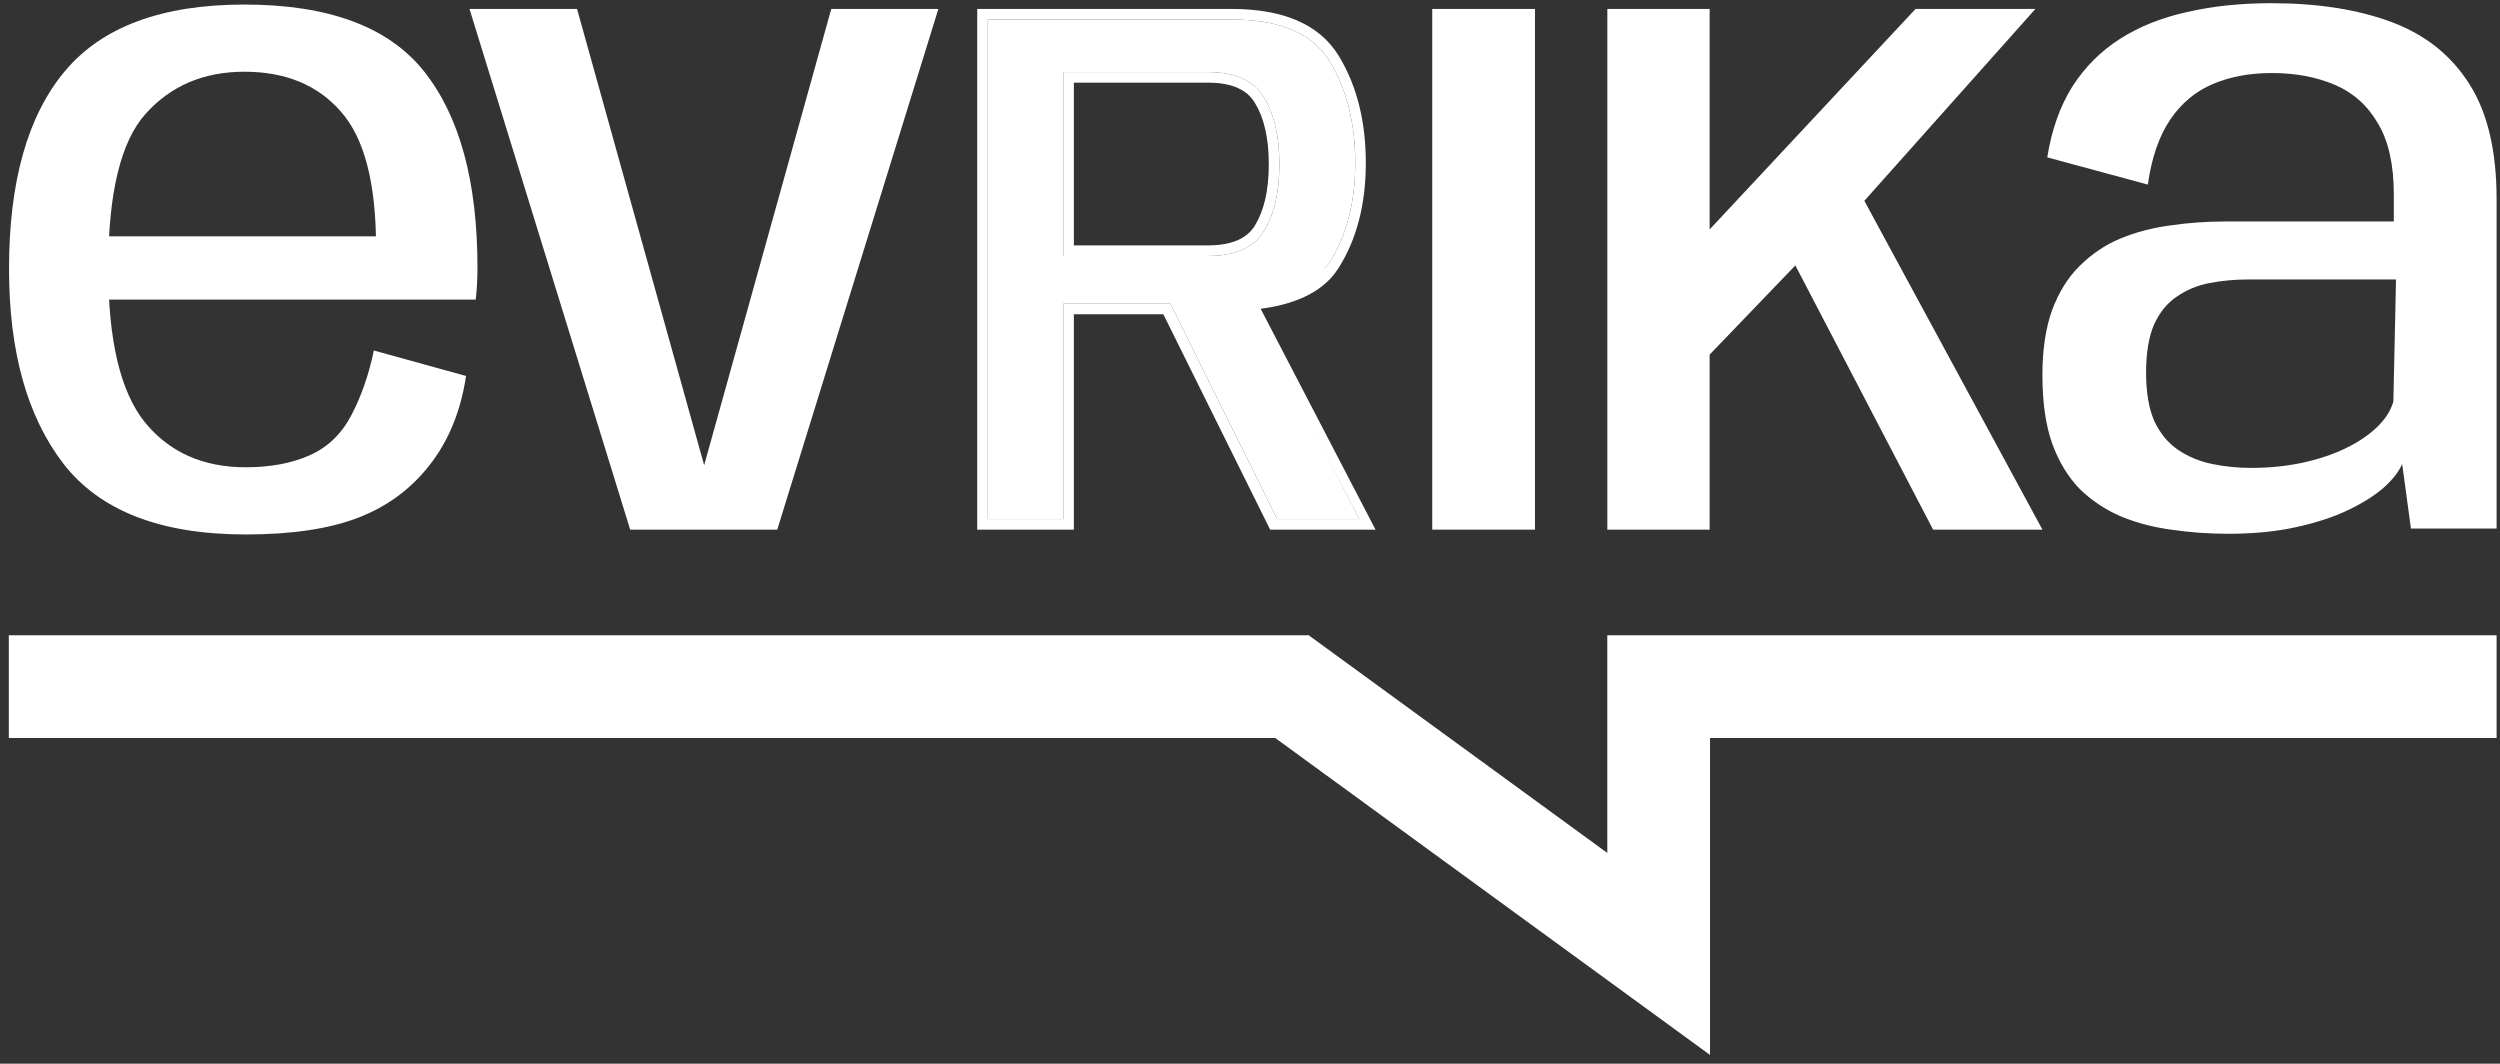
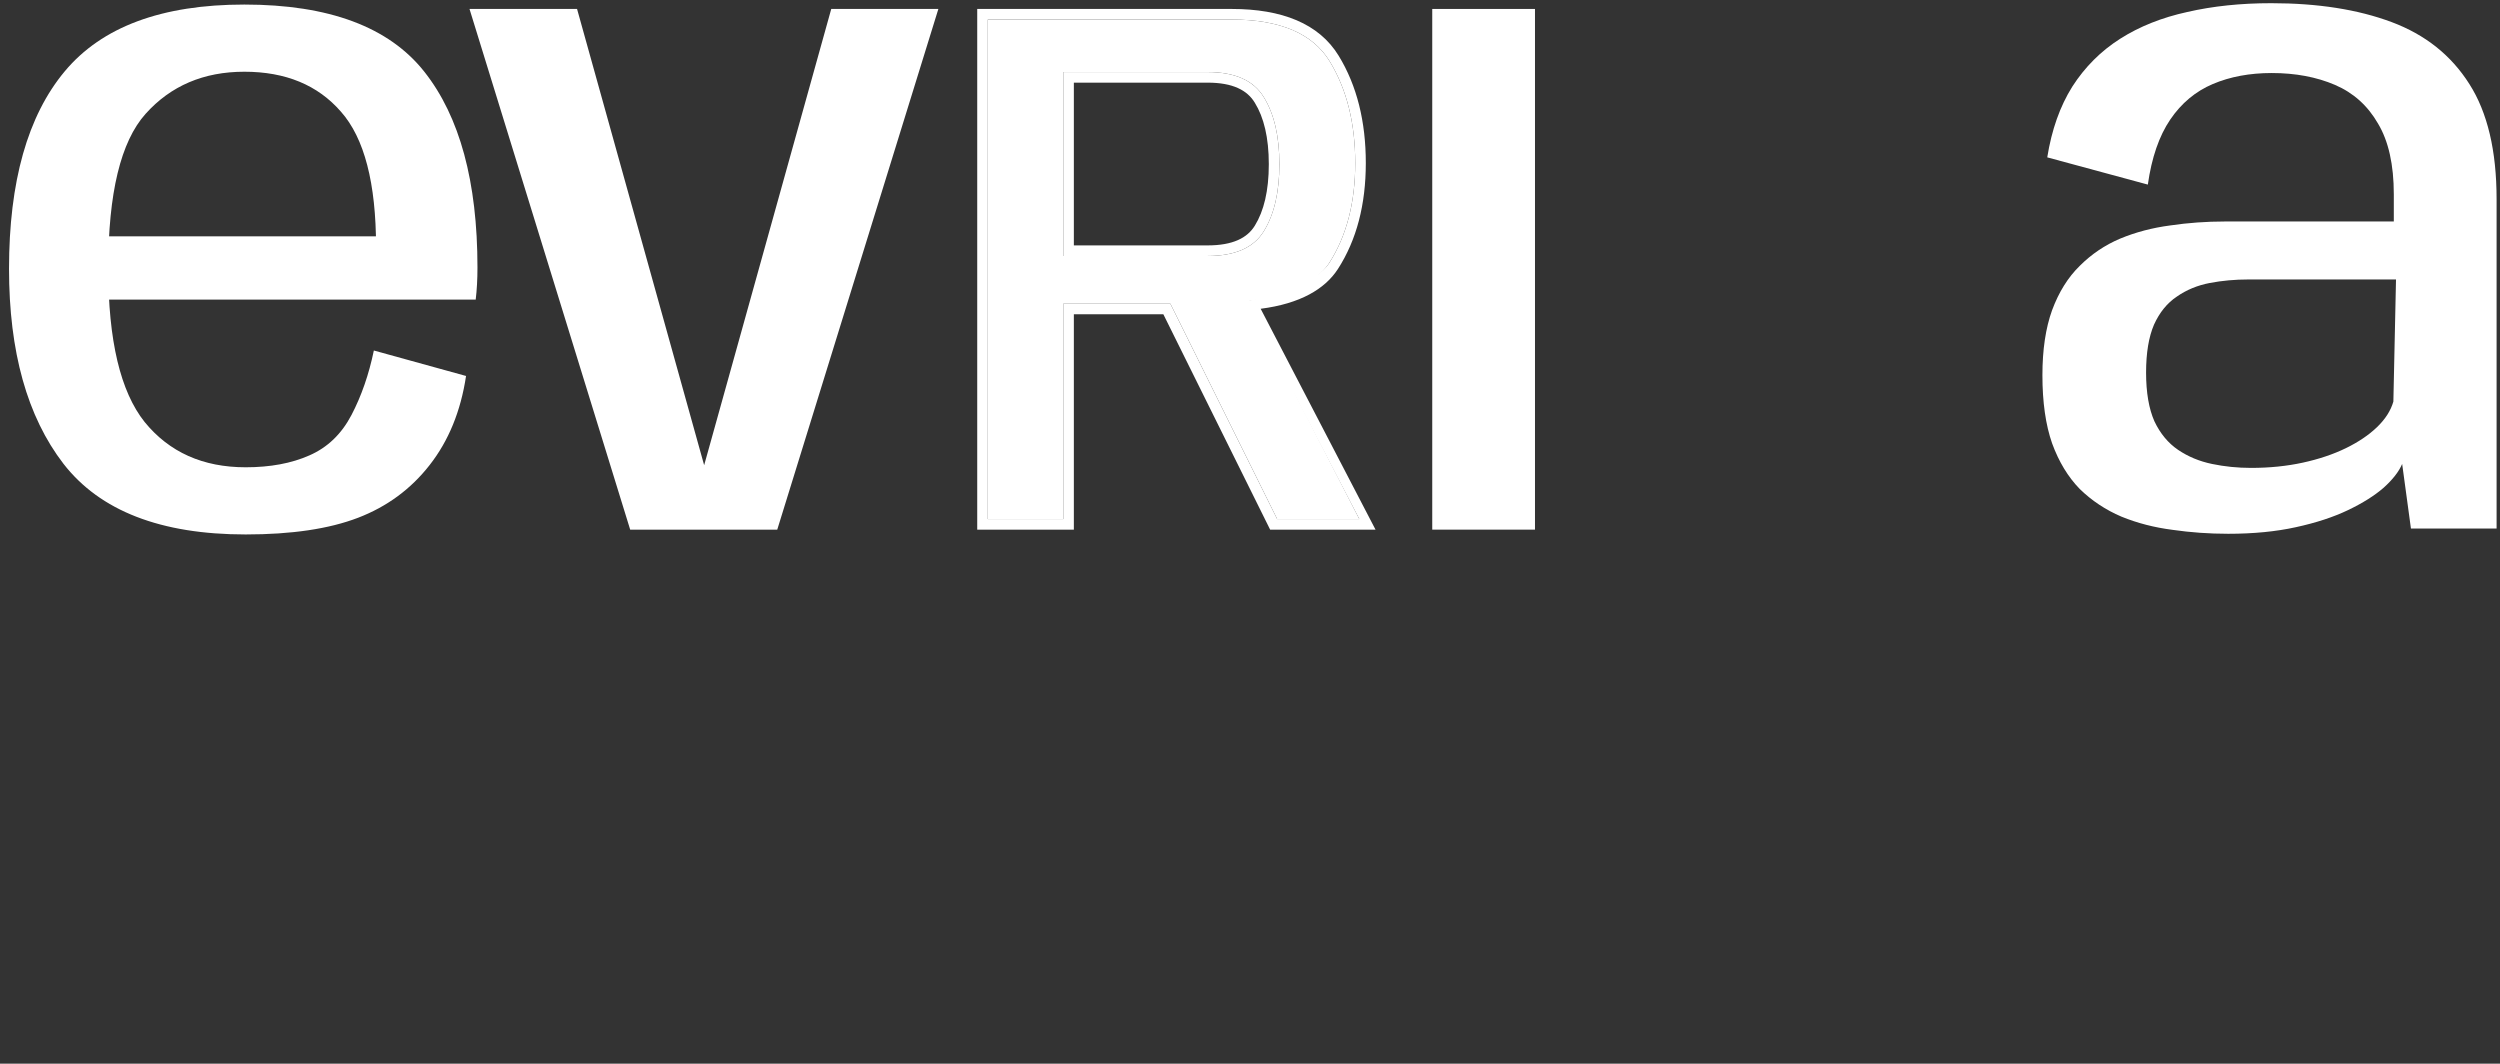
<svg xmlns="http://www.w3.org/2000/svg" width="275" height="117" viewBox="0 0 275 117" fill="none">
  <rect x="0" y="0" width="275" height="117" fill="#333333" stroke="none" />
  <path d="M245.104 58.716C243.01 58.716 240.965 58.571 238.968 58.281C236.971 58.024 235.102 57.541 233.363 56.832C231.624 56.091 230.094 55.076 228.773 53.788C227.485 52.467 226.47 50.792 225.729 48.763C225.021 46.734 224.666 44.237 224.666 41.274C224.666 38.472 225.021 36.088 225.729 34.123C226.47 32.126 227.485 30.5 228.773 29.244C230.062 27.955 231.543 26.956 233.218 26.248C234.925 25.539 236.761 25.056 238.726 24.798C240.691 24.509 242.688 24.364 244.717 24.364H263.319V21.368C263.319 18.115 262.739 15.522 261.58 13.589C260.452 11.624 258.874 10.207 256.845 9.337C254.815 8.468 252.496 8.033 249.887 8.033C247.471 8.033 245.313 8.435 243.413 9.241C241.512 10.046 239.95 11.351 238.726 13.154C237.502 14.958 236.681 17.342 236.262 20.305L225.198 17.309C225.681 14.282 226.599 11.689 227.952 9.531C229.337 7.372 231.092 5.617 233.218 4.264C235.344 2.911 237.808 1.929 240.61 1.317C243.413 0.673 246.489 0.351 249.839 0.351C254.96 0.351 259.373 1.043 263.077 2.428C266.782 3.813 269.632 6.084 271.629 9.241C273.626 12.365 274.625 16.585 274.625 21.899V58.136H265.203L264.237 51.034C263.883 51.871 263.206 52.741 262.208 53.643C261.209 54.513 259.905 55.334 258.294 56.107C256.684 56.88 254.767 57.508 252.545 57.991C250.354 58.475 247.874 58.716 245.104 58.716ZM247.616 51.469C249.646 51.469 251.546 51.276 253.318 50.889C255.089 50.502 256.667 49.971 258.053 49.295C259.438 48.618 260.581 47.845 261.483 46.975C262.385 46.106 262.981 45.172 263.271 44.173L263.561 30.741H247.326C245.845 30.741 244.427 30.87 243.075 31.128C241.722 31.386 240.514 31.885 239.451 32.626C238.388 33.334 237.55 34.365 236.938 35.718C236.359 37.071 236.069 38.826 236.069 40.984C236.069 43.175 236.375 44.962 236.987 46.347C237.631 47.7 238.501 48.747 239.596 49.488C240.691 50.229 241.931 50.744 243.316 51.034C244.701 51.324 246.135 51.469 247.616 51.469Z" fill="white" />
-   <path d="M176.808 58.26V0.985H188.06V25.24L210.709 0.985H223.893L205.077 22.09L224.666 58.26H212.641L197.489 29.196L188.06 39.008V58.26H176.808Z" fill="white" />
  <path d="M157.547 58.26V0.985H168.848V58.26H157.547Z" fill="white" />
  <path d="M108.658 57.097V2.148H135.481C140.799 2.148 144.395 3.681 146.267 6.748C148.14 9.814 149.076 13.545 149.076 17.941C149.076 22.31 148.112 25.987 146.186 28.971C144.259 31.929 138.654 33.408 133.227 33.408H116.961V57.097H108.658ZM140.487 57.097L127.651 31.21L135.954 30.681L149.523 57.097H140.487ZM116.961 28.157H132.835C135.847 28.157 137.91 27.248 139.022 25.43C140.162 23.585 140.732 21.129 140.732 18.063C140.732 14.997 140.162 12.541 139.022 10.696C137.91 8.851 135.847 7.928 132.835 7.928H116.961V28.157Z" fill="white" />
  <path fill-rule="evenodd" clip-rule="evenodd" d="M107.495 58.26V0.985H135.481C140.994 0.985 145.086 2.581 147.26 6.142C149.266 9.427 150.239 13.379 150.239 17.941C150.239 22.482 149.236 26.39 147.163 29.602L147.16 29.606C145.724 31.812 143 33.408 138.672 33.965L151.307 58.26H139.715L127.969 34.571H118.124V58.26H107.495ZM116.961 33.408H128.741L140.487 57.097H149.523L137.029 33.121C137.432 33.054 137.821 32.976 138.197 32.885C140.972 32.219 144.92 30.914 146.186 28.971C148.112 25.987 149.076 22.31 149.076 17.941C149.076 13.545 148.14 9.814 146.267 6.748C144.395 3.681 140.799 2.148 135.481 2.148H108.658V57.097H116.961V33.408ZM138.03 24.823L138.033 24.819C139.021 23.219 139.569 20.999 139.569 18.063C139.569 15.128 139.021 12.908 138.033 11.307L138.026 11.296C137.203 9.931 135.62 9.091 132.835 9.091H118.124V26.994H132.835C135.627 26.994 137.21 26.163 138.03 24.823ZM116.961 28.157V7.928H132.835C135.847 7.928 137.91 8.851 139.022 10.696C140.162 12.541 140.732 14.997 140.732 18.063C140.732 21.129 140.162 23.585 139.022 25.43C137.91 27.248 135.847 28.157 132.835 28.157H116.961Z" fill="white" />
  <path d="M69.32 58.26L51.645 0.985H63.476L77.481 51.258H77.433L91.438 0.985H103.221L85.498 58.26H69.32Z" fill="white" />
  <path d="M27.022 58.79C17.686 58.79 11.005 56.198 6.981 51.015C2.989 45.831 0.993 38.684 0.993 29.573C0.993 19.979 3.037 12.735 7.126 7.841C11.215 2.948 17.799 0.501 26.878 0.501C36.182 0.501 42.782 2.964 46.677 7.89C50.573 12.816 52.521 19.995 52.521 29.428C52.521 30.716 52.456 31.891 52.328 32.953H10.796V25.999H41.896L41.365 27.158C41.365 20.14 40.077 15.182 37.502 12.284C34.958 9.355 31.417 7.89 26.878 7.89C22.402 7.89 18.78 9.435 16.012 12.526C13.275 15.584 11.907 21.251 11.907 29.525C11.907 37.445 13.243 43.079 15.915 46.427C18.619 49.743 22.322 51.401 27.022 51.401V58.79ZM27.022 51.401C29.727 51.401 32.061 50.967 34.025 50.097C36.021 49.228 37.566 47.747 38.661 45.654C39.755 43.562 40.576 41.196 41.124 38.556L51.265 41.356C50.686 45.22 49.35 48.488 47.257 51.16C45.196 53.8 42.572 55.731 39.385 56.955C36.198 58.178 32.077 58.79 27.022 58.79V51.401Z" fill="white" />
-   <path d="M0.968 75.528H142.114L182.453 104.934L182.453 75.528H274.625" stroke="white" stroke-width="11.3" />
</svg>